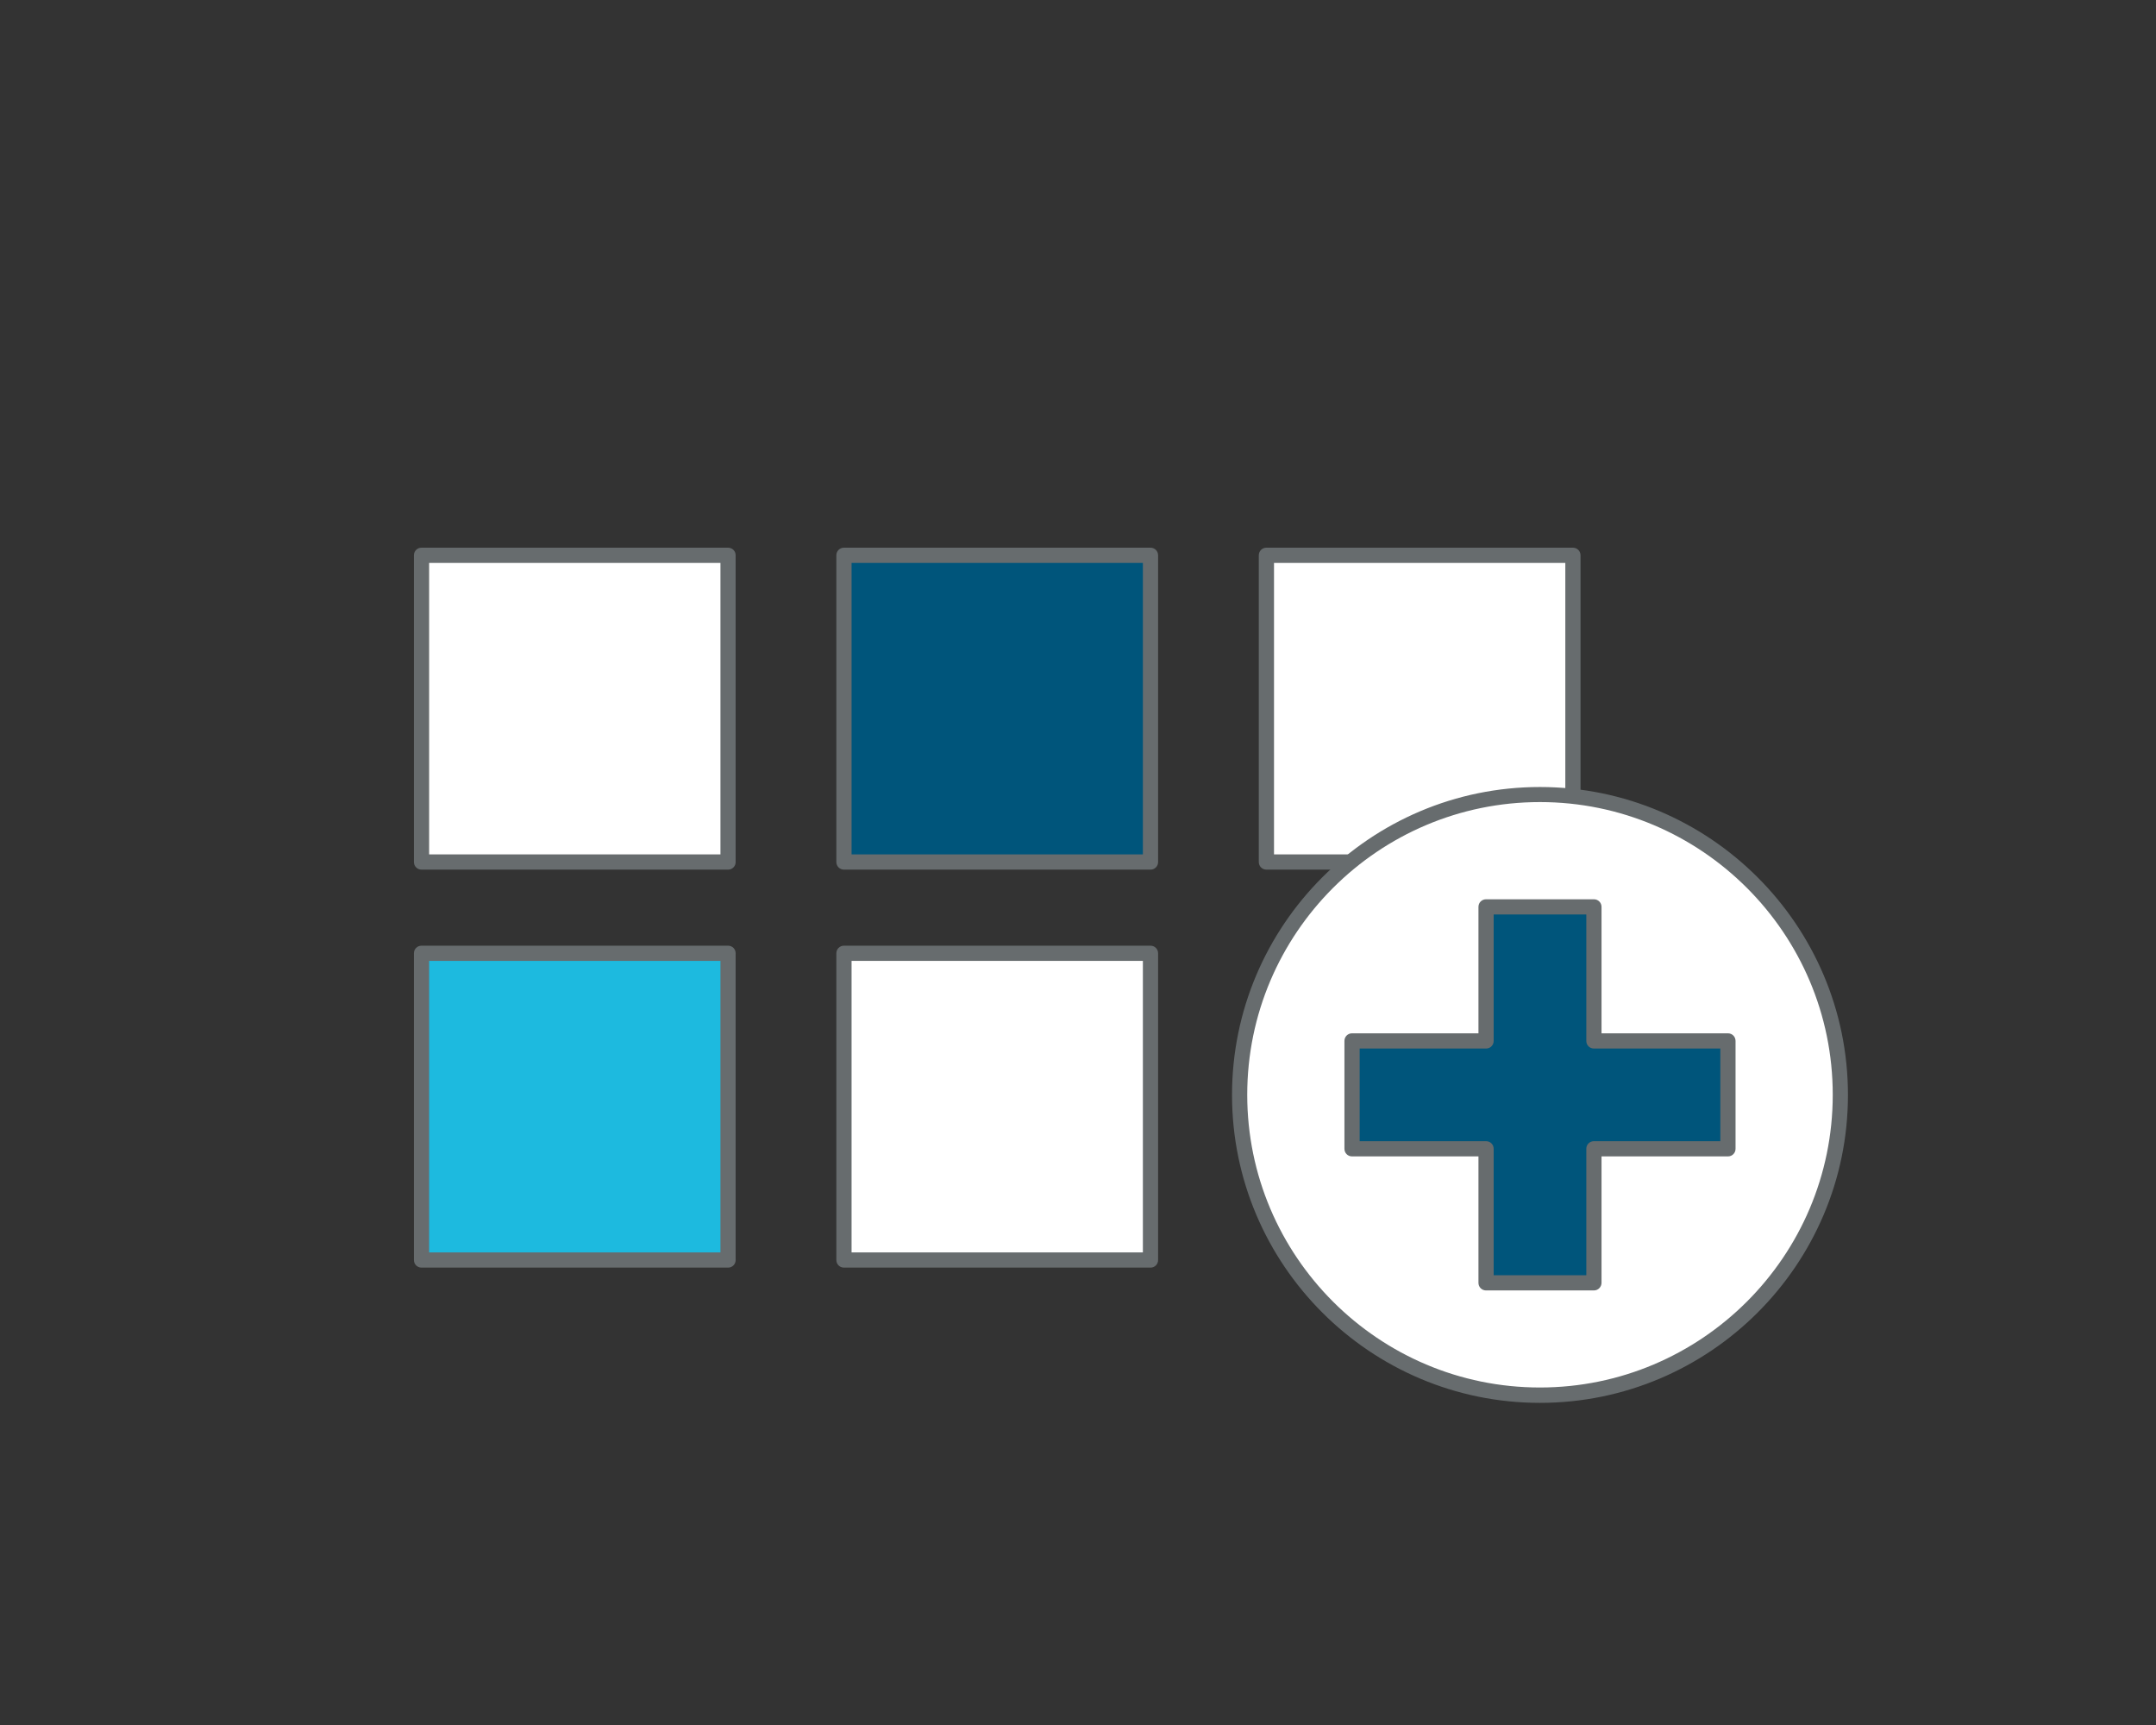
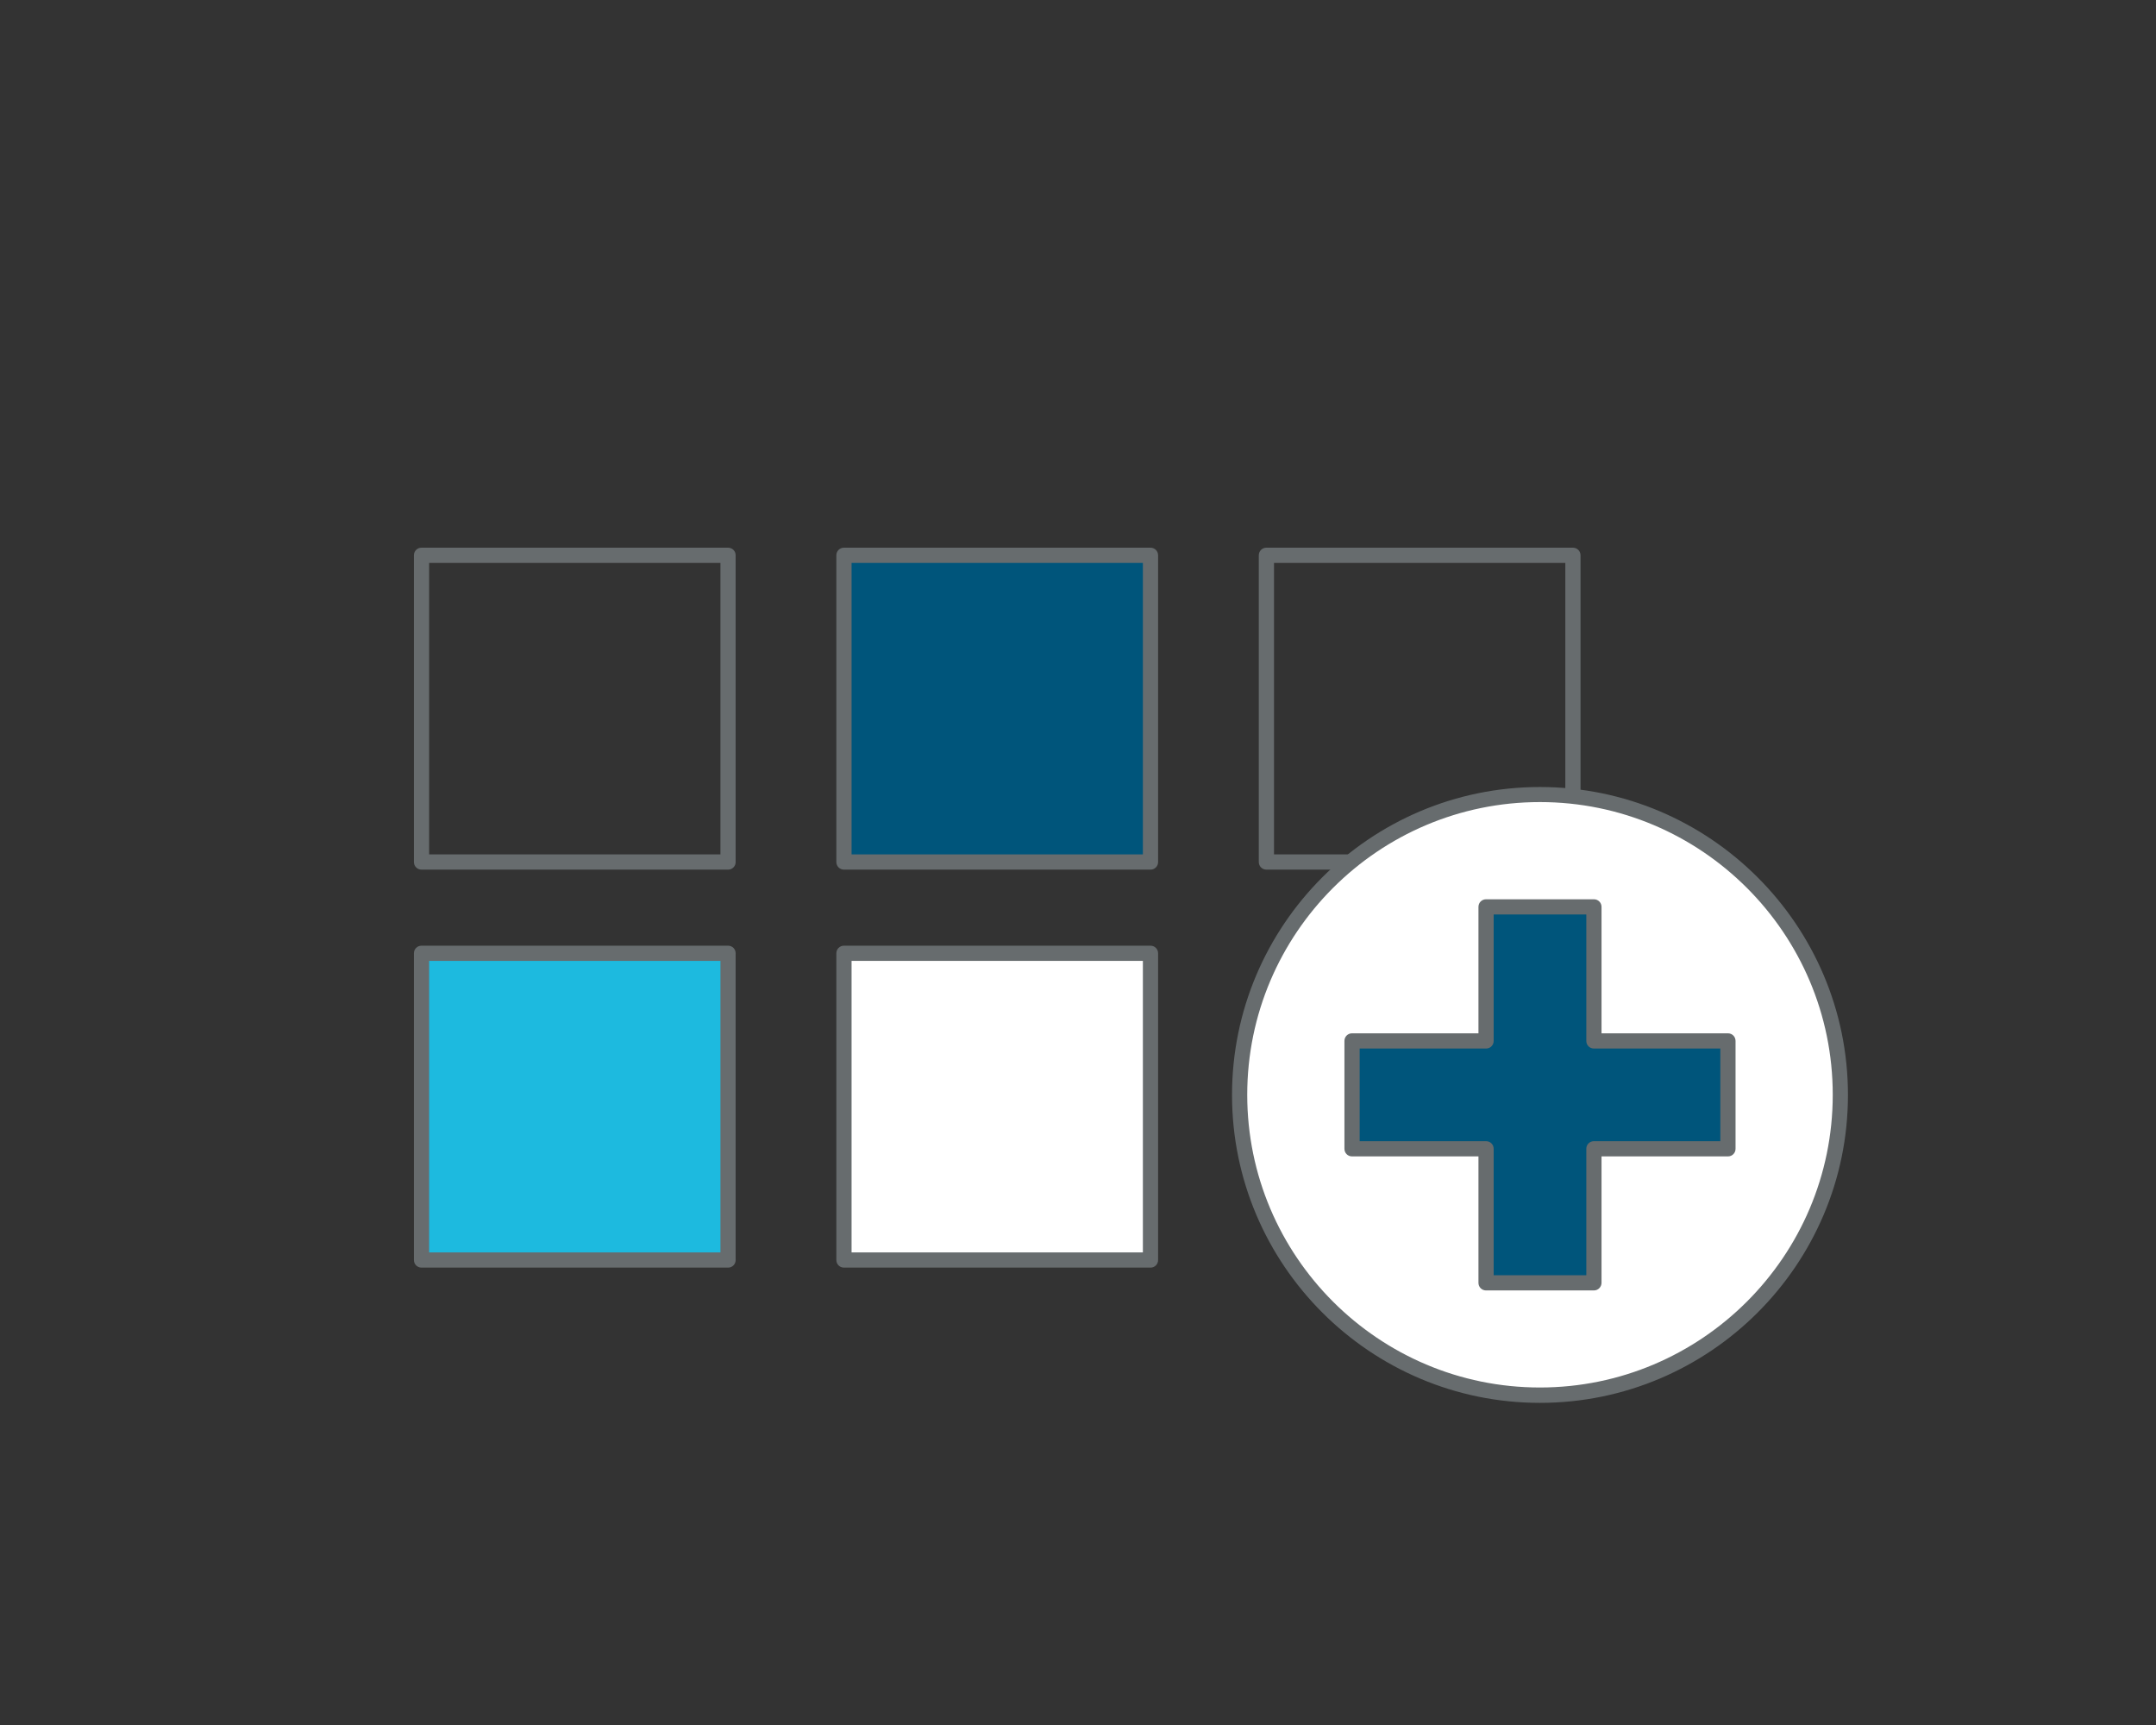
<svg xmlns="http://www.w3.org/2000/svg" version="1.1" id="Ebene_1" x="0px" y="0px" viewBox="0 0 141.73 113.39" style="enable-background:new 0 0 141.73 113.39;" xml:space="preserve">
  <rect x="0" y="0" width="141.73" height="113.39" fill="#333333" stroke="none" />
  <style type="text/css">
	.st0{fill:#FFFFFF;stroke:#676C6E;stroke-linecap:round;stroke-linejoin:round;stroke-miterlimit:10;}
	.st1{fill:#1DBADF;stroke:#676C6E;stroke-linecap:round;stroke-linejoin:round;stroke-miterlimit:10;}
	.st2{fill:#00557B;}
	.st3{fill:#1DBADF;}
	.st4{fill:none;stroke:#676C6E;stroke-linecap:round;stroke-linejoin:round;stroke-miterlimit:10;}
	.st5{fill:#00557B;stroke:#676C6E;stroke-linecap:round;stroke-linejoin:round;stroke-miterlimit:10;}
	.st6{fill:#676C6E;}
	.st7{fill:#FFFFFF;stroke:#00557B;stroke-linecap:round;stroke-linejoin:round;stroke-miterlimit:10;}
	.st8{fill:none;stroke:#1DBADF;stroke-linecap:round;stroke-linejoin:round;stroke-miterlimit:10;}
	.st9{fill:#FFFFFF;stroke:#1DBADF;stroke-linecap:round;stroke-linejoin:round;stroke-miterlimit:10;}
	.st10{fill:#FFFFFF;}
	.st11{clip-path:url(#SVGID_00000006708107455381801130000000550792780978789764_);}
	.st12{clip-path:url(#SVGID_00000109729144038907522890000008831088901579543214_);}
	.st13{clip-path:url(#SVGID_00000129179520031760501090000009700841508117853829_);}
	.st14{clip-path:url(#SVGID_00000081649242195084980350000017312358692278562190_);}
	.st15{fill:#1DBADF;stroke:#676C6E;stroke-miterlimit:10;}
	.st16{fill:#00557B;stroke:#00557B;stroke-linecap:round;stroke-linejoin:round;stroke-miterlimit:10;}
	.st17{fill:#FFFFFF;stroke:#FFFFFF;stroke-linecap:round;stroke-linejoin:round;stroke-miterlimit:10;}
	.st18{clip-path:url(#SVGID_00000178169613066528548880000010043257206093334448_);fill:#1DBADF;}
	.st19{clip-path:url(#SVGID_00000155834020942066181780000010463699458730621843_);}
	.st20{clip-path:url(#SVGID_00000005232676336982584880000000801311217211842459_);}
	.st21{clip-path:url(#SVGID_00000065786422059948064190000015055890307495035327_);}
	.st22{clip-path:url(#SVGID_00000147218057177798836550000012390717291738675080_);}
	.st23{clip-path:url(#SVGID_00000036936590340173217600000014527740822677001094_);}
	.st24{clip-path:url(#SVGID_00000136387893676842687900000003488822099701424539_);}
	.st25{clip-path:url(#SVGID_00000008851921397857117450000010113473595061914530_);}
	.st26{clip-path:url(#SVGID_00000118371504940882069860000008533912444312559787_);}
	
		.st27{clip-path:url(#SVGID_00000110444281940756328340000003334500969029394594_);fill:#FFFFFF;stroke:#676C6E;stroke-linecap:round;stroke-linejoin:round;stroke-miterlimit:10;}
	
		.st28{clip-path:url(#SVGID_00000087398118354931752380000007514708739574603703_);fill:#FFFFFF;stroke:#676C6E;stroke-linecap:round;stroke-linejoin:round;stroke-miterlimit:10;}
	
		.st29{clip-path:url(#SVGID_00000088851141440933893590000000123281401282775446_);fill:#FFFFFF;stroke:#676C6E;stroke-linecap:round;stroke-linejoin:round;stroke-miterlimit:10;}
	.st30{fill:#FFFFFF;stroke:#1DBADF;stroke-linecap:round;stroke-miterlimit:10;}
</style>
  <g>
-     <rect x="27.72" y="36.5" class="st10" width="20.15" height="20.15" />
    <path class="st6" d="M47.87,57.16H27.71c-0.28,0-0.5-0.22-0.5-0.5V36.5c0-0.28,0.22-0.5,0.5-0.5h20.15c0.28,0,0.5,0.22,0.5,0.5   v20.15C48.37,56.93,48.14,57.16,47.87,57.16z M28.21,56.16h19.15V37H28.21V56.16z" />
  </g>
  <g>
    <rect x="55.48" y="36.5" class="st2" width="20.15" height="20.15" />
    <path class="st6" d="M75.64,57.16H55.48c-0.28,0-0.5-0.22-0.5-0.5V36.5c0-0.28,0.22-0.5,0.5-0.5h20.15c0.28,0,0.5,0.22,0.5,0.5   v20.15C76.14,56.93,75.91,57.16,75.64,57.16z M55.98,56.16h19.15V37H55.98V56.16z" />
  </g>
  <g>
-     <rect x="83.25" y="36.5" class="st10" width="20.15" height="20.15" />
    <path class="st6" d="M103.4,57.16H83.25c-0.28,0-0.5-0.22-0.5-0.5V36.5c0-0.28,0.22-0.5,0.5-0.5h20.15c0.28,0,0.5,0.22,0.5,0.5   v20.15C103.9,56.93,103.68,57.16,103.4,57.16z M83.75,56.16h19.15V37H83.75V56.16z" />
  </g>
  <g>
    <rect x="27.72" y="62.66" class="st3" width="20.15" height="20.15" />
    <path class="st6" d="M47.87,83.32H27.71c-0.28,0-0.5-0.22-0.5-0.5V62.66c0-0.28,0.22-0.5,0.5-0.5h20.15c0.28,0,0.5,0.22,0.5,0.5   v20.15C48.37,83.09,48.14,83.32,47.87,83.32z M28.21,82.32h19.15V63.16H28.21V82.32z" />
  </g>
  <g>
    <rect x="55.48" y="62.66" class="st10" width="20.15" height="20.15" />
    <path class="st6" d="M75.64,83.32H55.48c-0.28,0-0.5-0.22-0.5-0.5V62.66c0-0.28,0.22-0.5,0.5-0.5h20.15c0.28,0,0.5,0.22,0.5,0.5   v20.15C76.14,83.09,75.91,83.32,75.64,83.32z M55.98,82.32h19.15V63.16H55.98V82.32z" />
  </g>
  <g>
    <path class="st10" d="M101.23,91.71c10.9,0,19.75-8.84,19.75-19.74c0-10.91-8.84-19.74-19.75-19.74c-10.9,0-19.74,8.84-19.74,19.74   C81.49,82.87,90.33,91.71,101.23,91.71" />
    <path class="st6" d="M101.23,92.21c-11.16,0-20.24-9.08-20.24-20.24c0-11.16,9.08-20.24,20.24-20.24   c11.16,0,20.25,9.08,20.25,20.24C121.48,83.13,112.4,92.21,101.23,92.21z M101.23,52.72c-10.61,0-19.24,8.63-19.24,19.24   c0,10.61,8.63,19.24,19.24,19.24c10.61,0,19.25-8.63,19.25-19.24C120.48,61.35,111.85,52.72,101.23,52.72z" />
  </g>
  <g>
    <polygon class="st2" points="113.59,68.42 104.78,68.42 104.78,59.61 97.69,59.61 97.69,68.42 88.89,68.42 88.89,75.51    97.69,75.51 97.69,84.32 104.78,84.32 104.78,75.51 113.59,75.51  " />
    <path class="st6" d="M104.78,84.82h-7.09c-0.28,0-0.5-0.22-0.5-0.5v-8.31h-8.31c-0.28,0-0.5-0.22-0.5-0.5v-7.09   c0-0.28,0.22-0.5,0.5-0.5h8.31v-8.31c0-0.28,0.22-0.5,0.5-0.5h7.09c0.28,0,0.5,0.22,0.5,0.5v8.31h8.31c0.28,0,0.5,0.22,0.5,0.5   v7.09c0,0.28-0.22,0.5-0.5,0.5h-8.31v8.31C105.28,84.59,105.06,84.82,104.78,84.82z M98.19,83.82h6.09v-8.31   c0-0.28,0.22-0.5,0.5-0.5h8.31v-6.09h-8.31c-0.28,0-0.5-0.22-0.5-0.5v-8.31h-6.09v8.31c0,0.28-0.22,0.5-0.5,0.5h-8.31v6.09h8.31   c0.28,0,0.5,0.22,0.5,0.5V83.82z" />
  </g>
</svg>